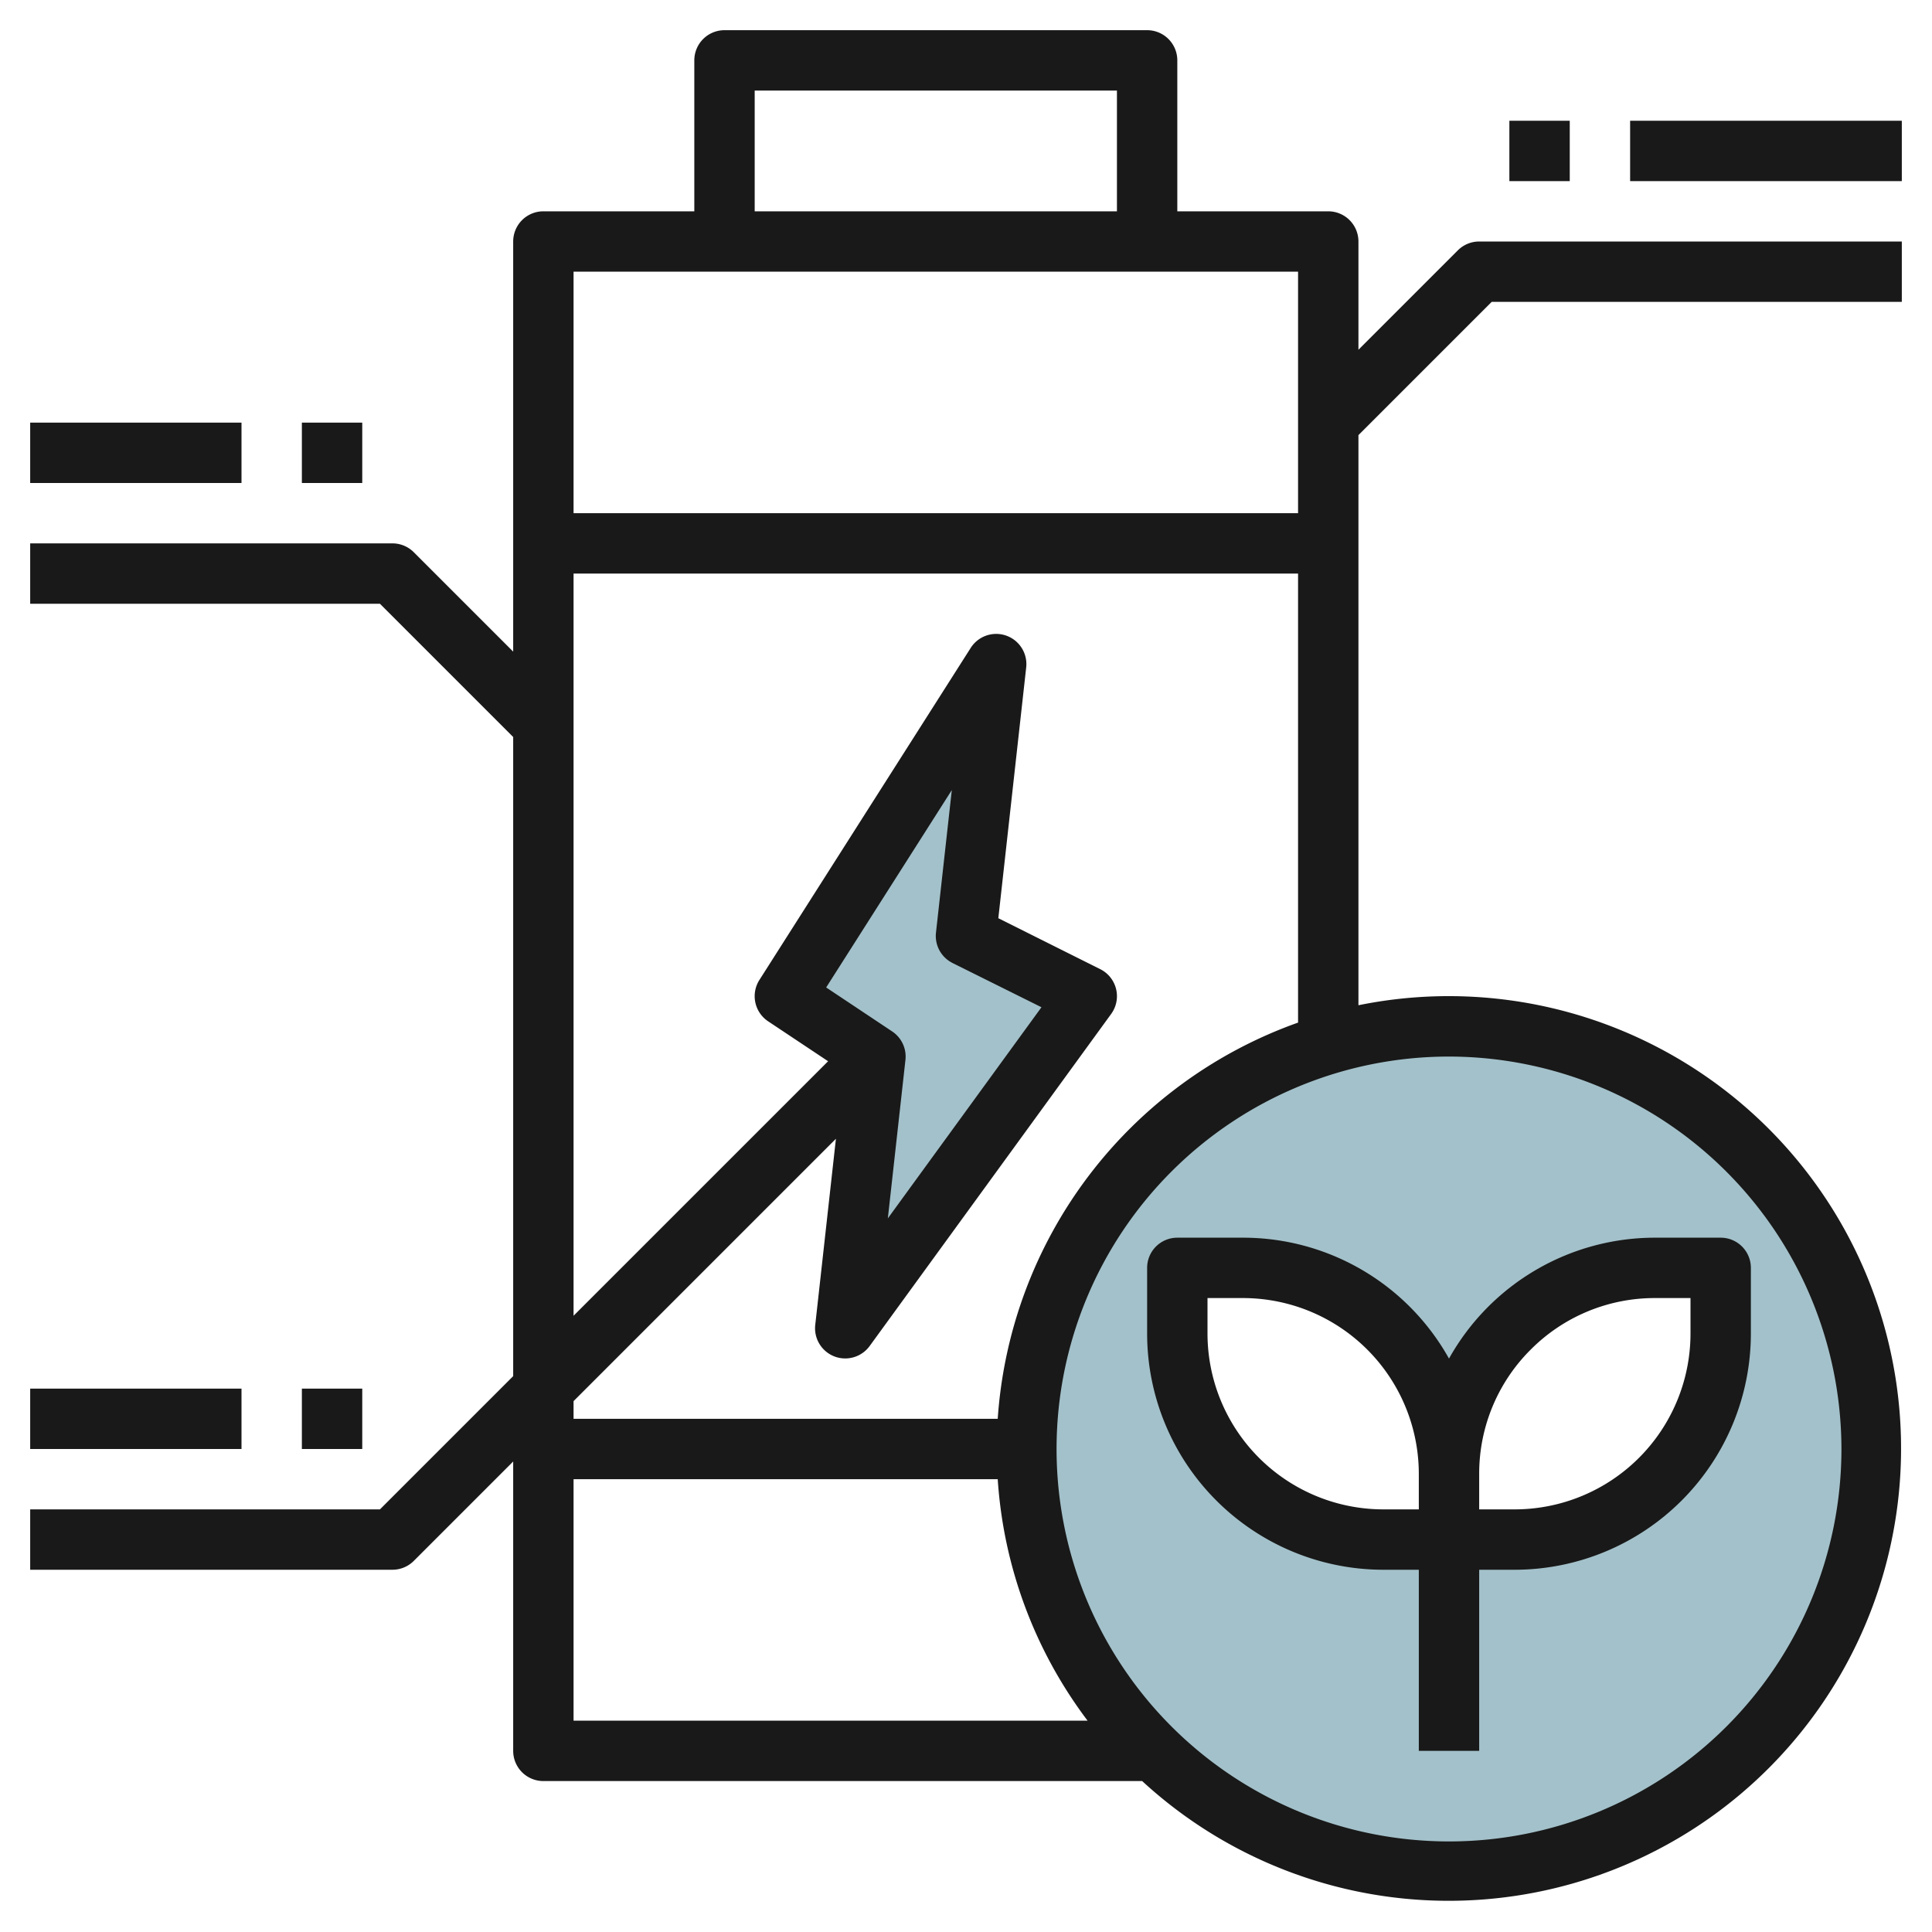
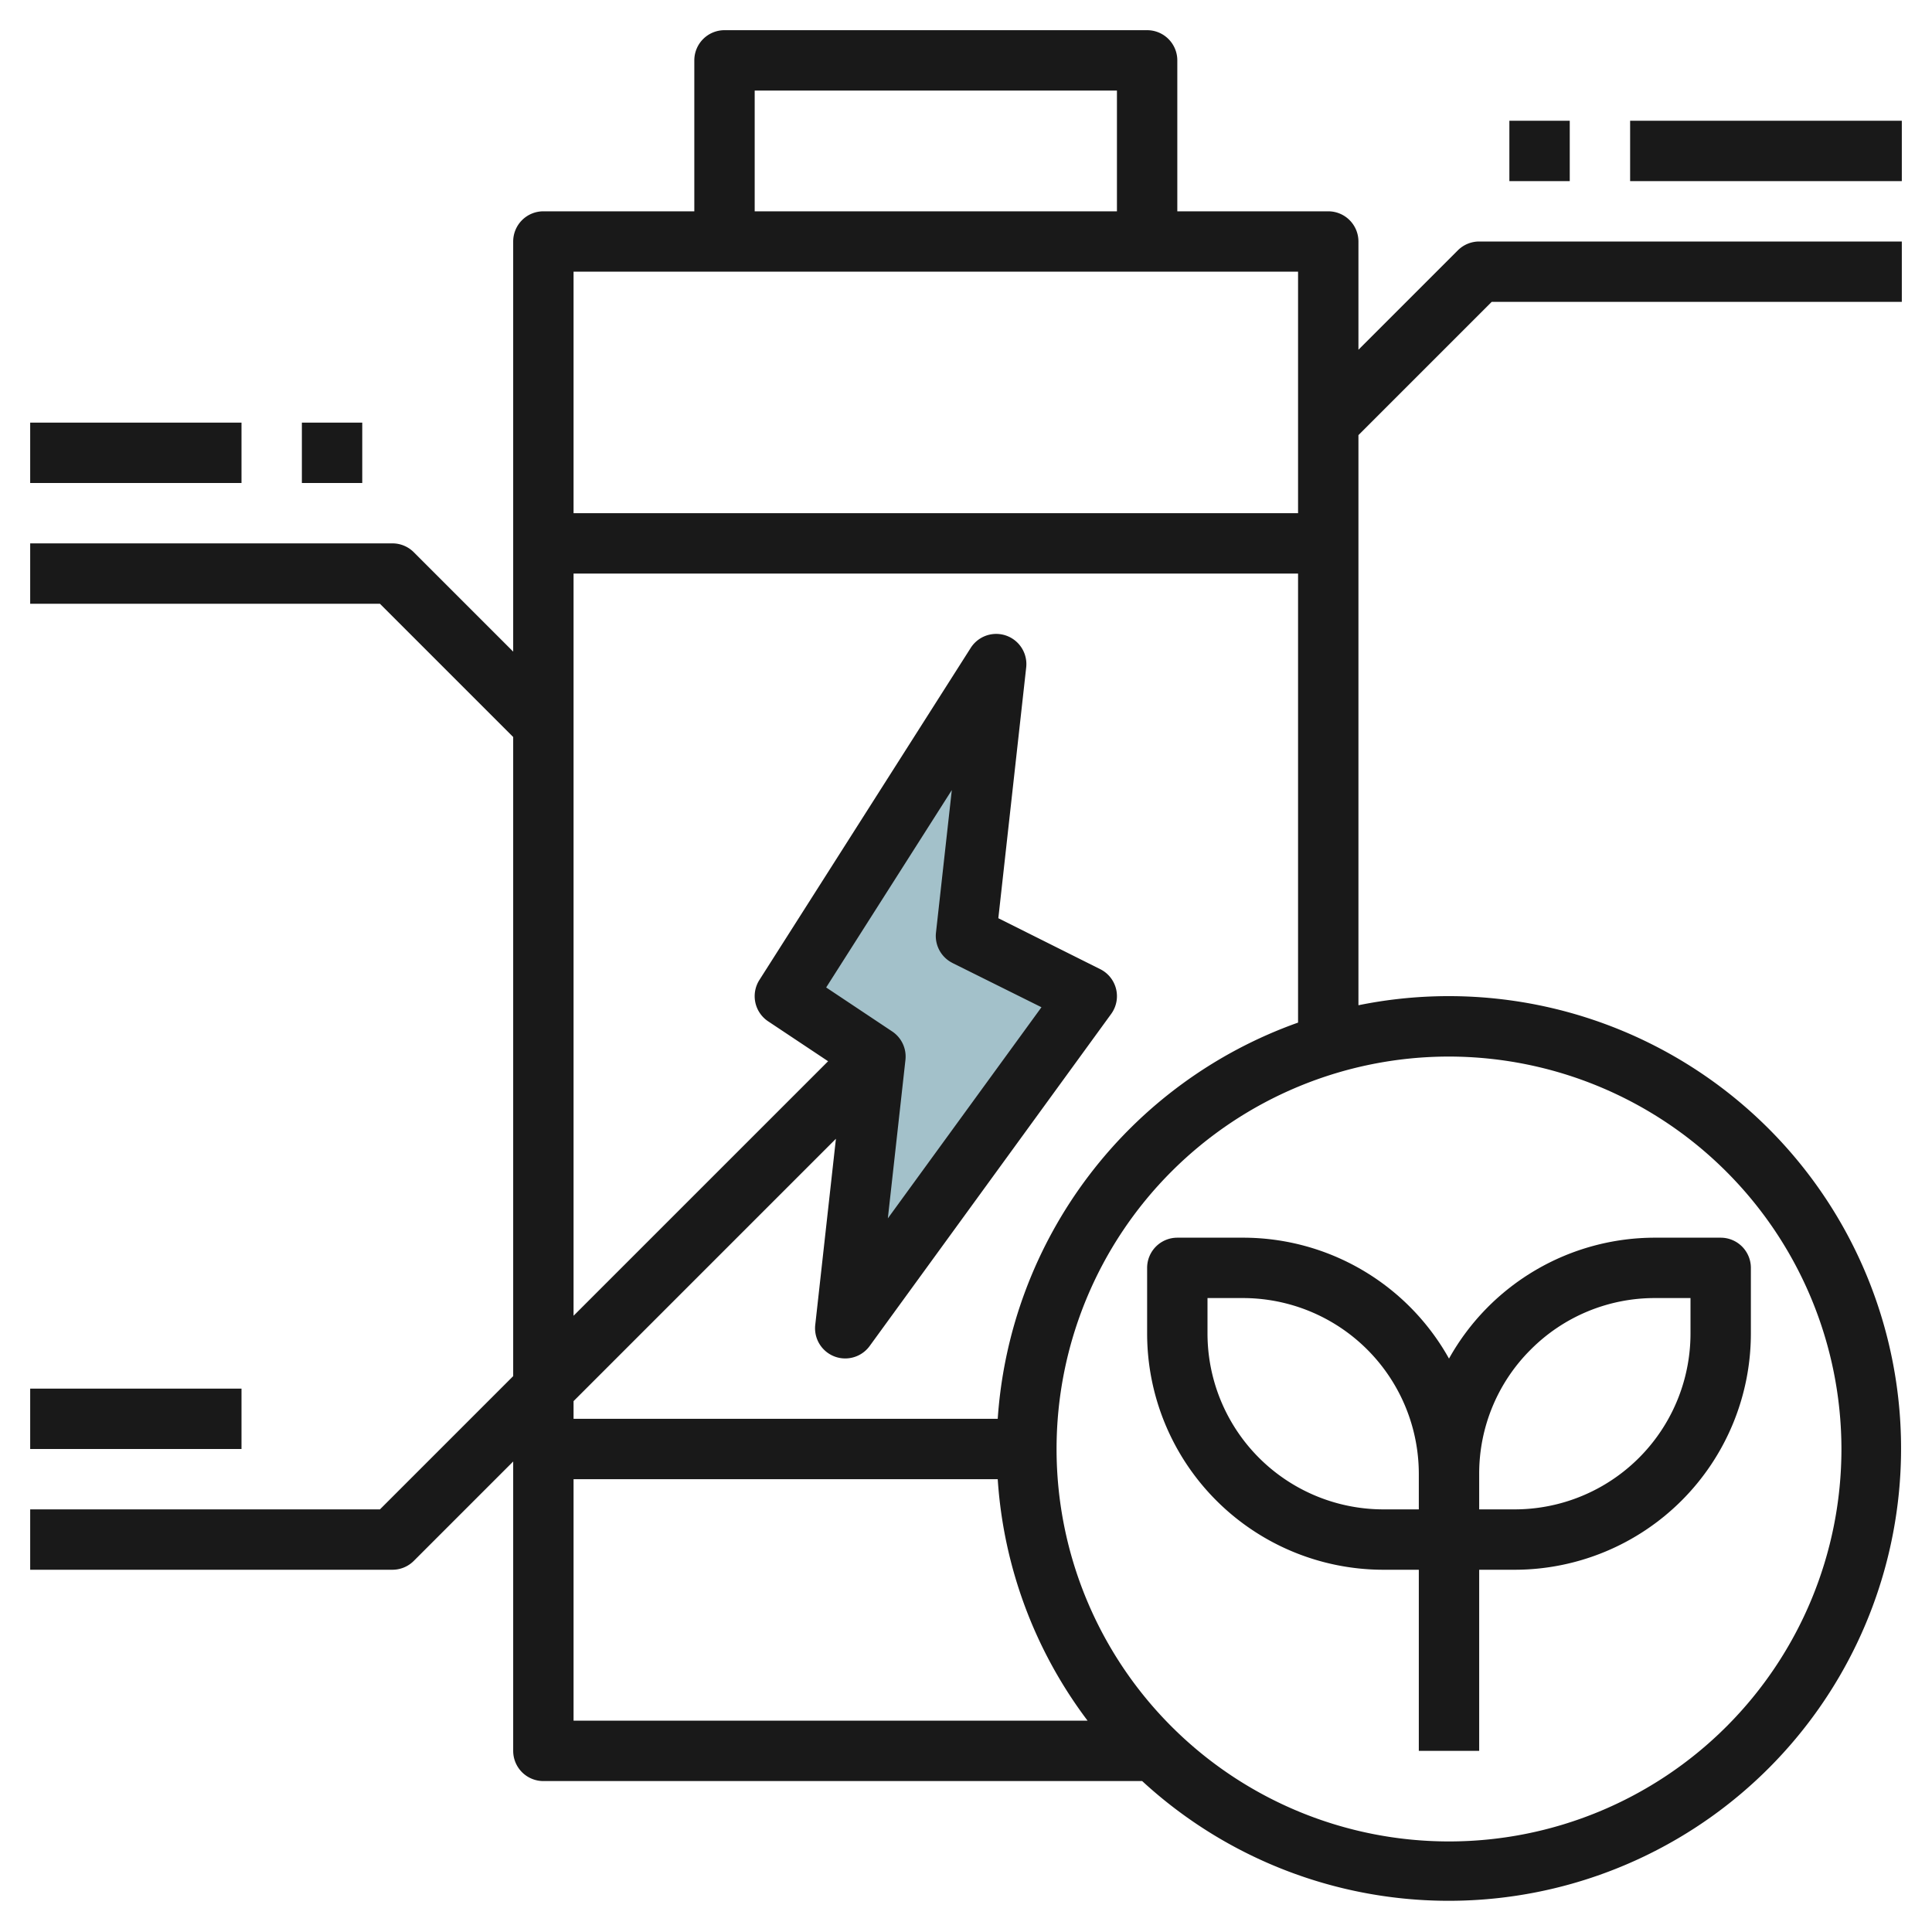
<svg xmlns="http://www.w3.org/2000/svg" id="Layer_3" height="512" viewBox="0 0 64 64" width="512" data-name="Layer 3">
-   <path d="m48 34a14 14 0 1 0 14 14 14 14 0 0 0 -14-14zm9 10.172a6.828 6.828 0 0 1 -6.828 6.828h-4.344a6.828 6.828 0 0 1 -6.828-6.828v-2.172h2.172a6.828 6.828 0 0 1 6.828 6.828 6.828 6.828 0 0 1 6.828-6.828h2.172z" fill="#a3c1ca" />
  <path d="m33 22-7.001 11 3.001 2-1 9 8-11-4-2z" fill="#a3c1ca" />
  <g fill="#191919">
    <path d="m1 14h7v2h-7z" />
    <path d="m10 14h2v2h-2z" />
    <path d="m48.293 8.293-3.293 3.293v-3.586a1 1 0 0 0 -1-1h-5v-5a1 1 0 0 0 -1-1h-14a1 1 0 0 0 -1 1v5h-5a1 1 0 0 0 -1 1v13.586l-3.293-3.293a1 1 0 0 0 -.707-.293h-12v2h11.586l4.414 4.414v21.172l-4.414 4.414h-11.586v2h12a1 1 0 0 0 .707-.293l3.293-3.293v9.586a1 1 0 0 0 1 1h19.836a14.984 14.984 0 1 0 7.164-25.7v-18.886l4.414-4.414h13.586v-2h-14a1 1 0 0 0 -.707.293zm-23.293-5.293h12v4h-12zm18 6v8h-24v-8zm-24 40h14.051a14.89 14.89 0 0 0 2.977 8h-17.028zm42-1a13 13 0 1 1 -13-13 13.015 13.015 0 0 1 13 13zm-27.949-1h-14.051v-.586l8.691-8.691-.685 6.167a1 1 0 0 0 .633 1.043.986.986 0 0 0 .361.067 1 1 0 0 0 .809-.412l8-11a1 1 0 0 0 -.362-1.483l-3.376-1.688.923-8.307a1 1 0 0 0 -1.838-.647l-7 11a1 1 0 0 0 .289 1.369l1.987 1.323-8.432 8.431v-24.586h24v14.875a15.008 15.008 0 0 0 -9.949 13.125zm-1.5-15.1 2.949 1.466-5.089 6.994.583-5.25a1 1 0 0 0 -.439-.942l-2.187-1.457 4.162-6.539-.524 4.718a1 1 0 0 0 .547 1.01z" />
    <path d="m54 4h9v2h-9z" />
    <path d="m50 4h2v2h-2z" />
    <path d="m1 46h7v2h-7z" />
-     <path d="m10 46h2v2h-2z" />
+     <path d="m10 46h2h-2z" />
    <path d="m38 42v2.172a7.829 7.829 0 0 0 7.829 7.828h1.171v6h2v-6h1.171a7.829 7.829 0 0 0 7.829-7.828v-2.172a1 1 0 0 0 -1-1h-2.171a7.813 7.813 0 0 0 -6.829 4.005 7.813 7.813 0 0 0 -6.829-4.005h-2.171a1 1 0 0 0 -1 1zm12.707 2.707a5.791 5.791 0 0 1 4.122-1.707h1.171v1.172a5.828 5.828 0 0 1 -5.829 5.828h-1.171v-1.172a5.789 5.789 0 0 1 1.707-4.121zm-10.707-1.707h1.171a5.828 5.828 0 0 1 5.829 5.828v1.172h-1.171a5.828 5.828 0 0 1 -5.829-5.828z" />
  </g>
</svg>